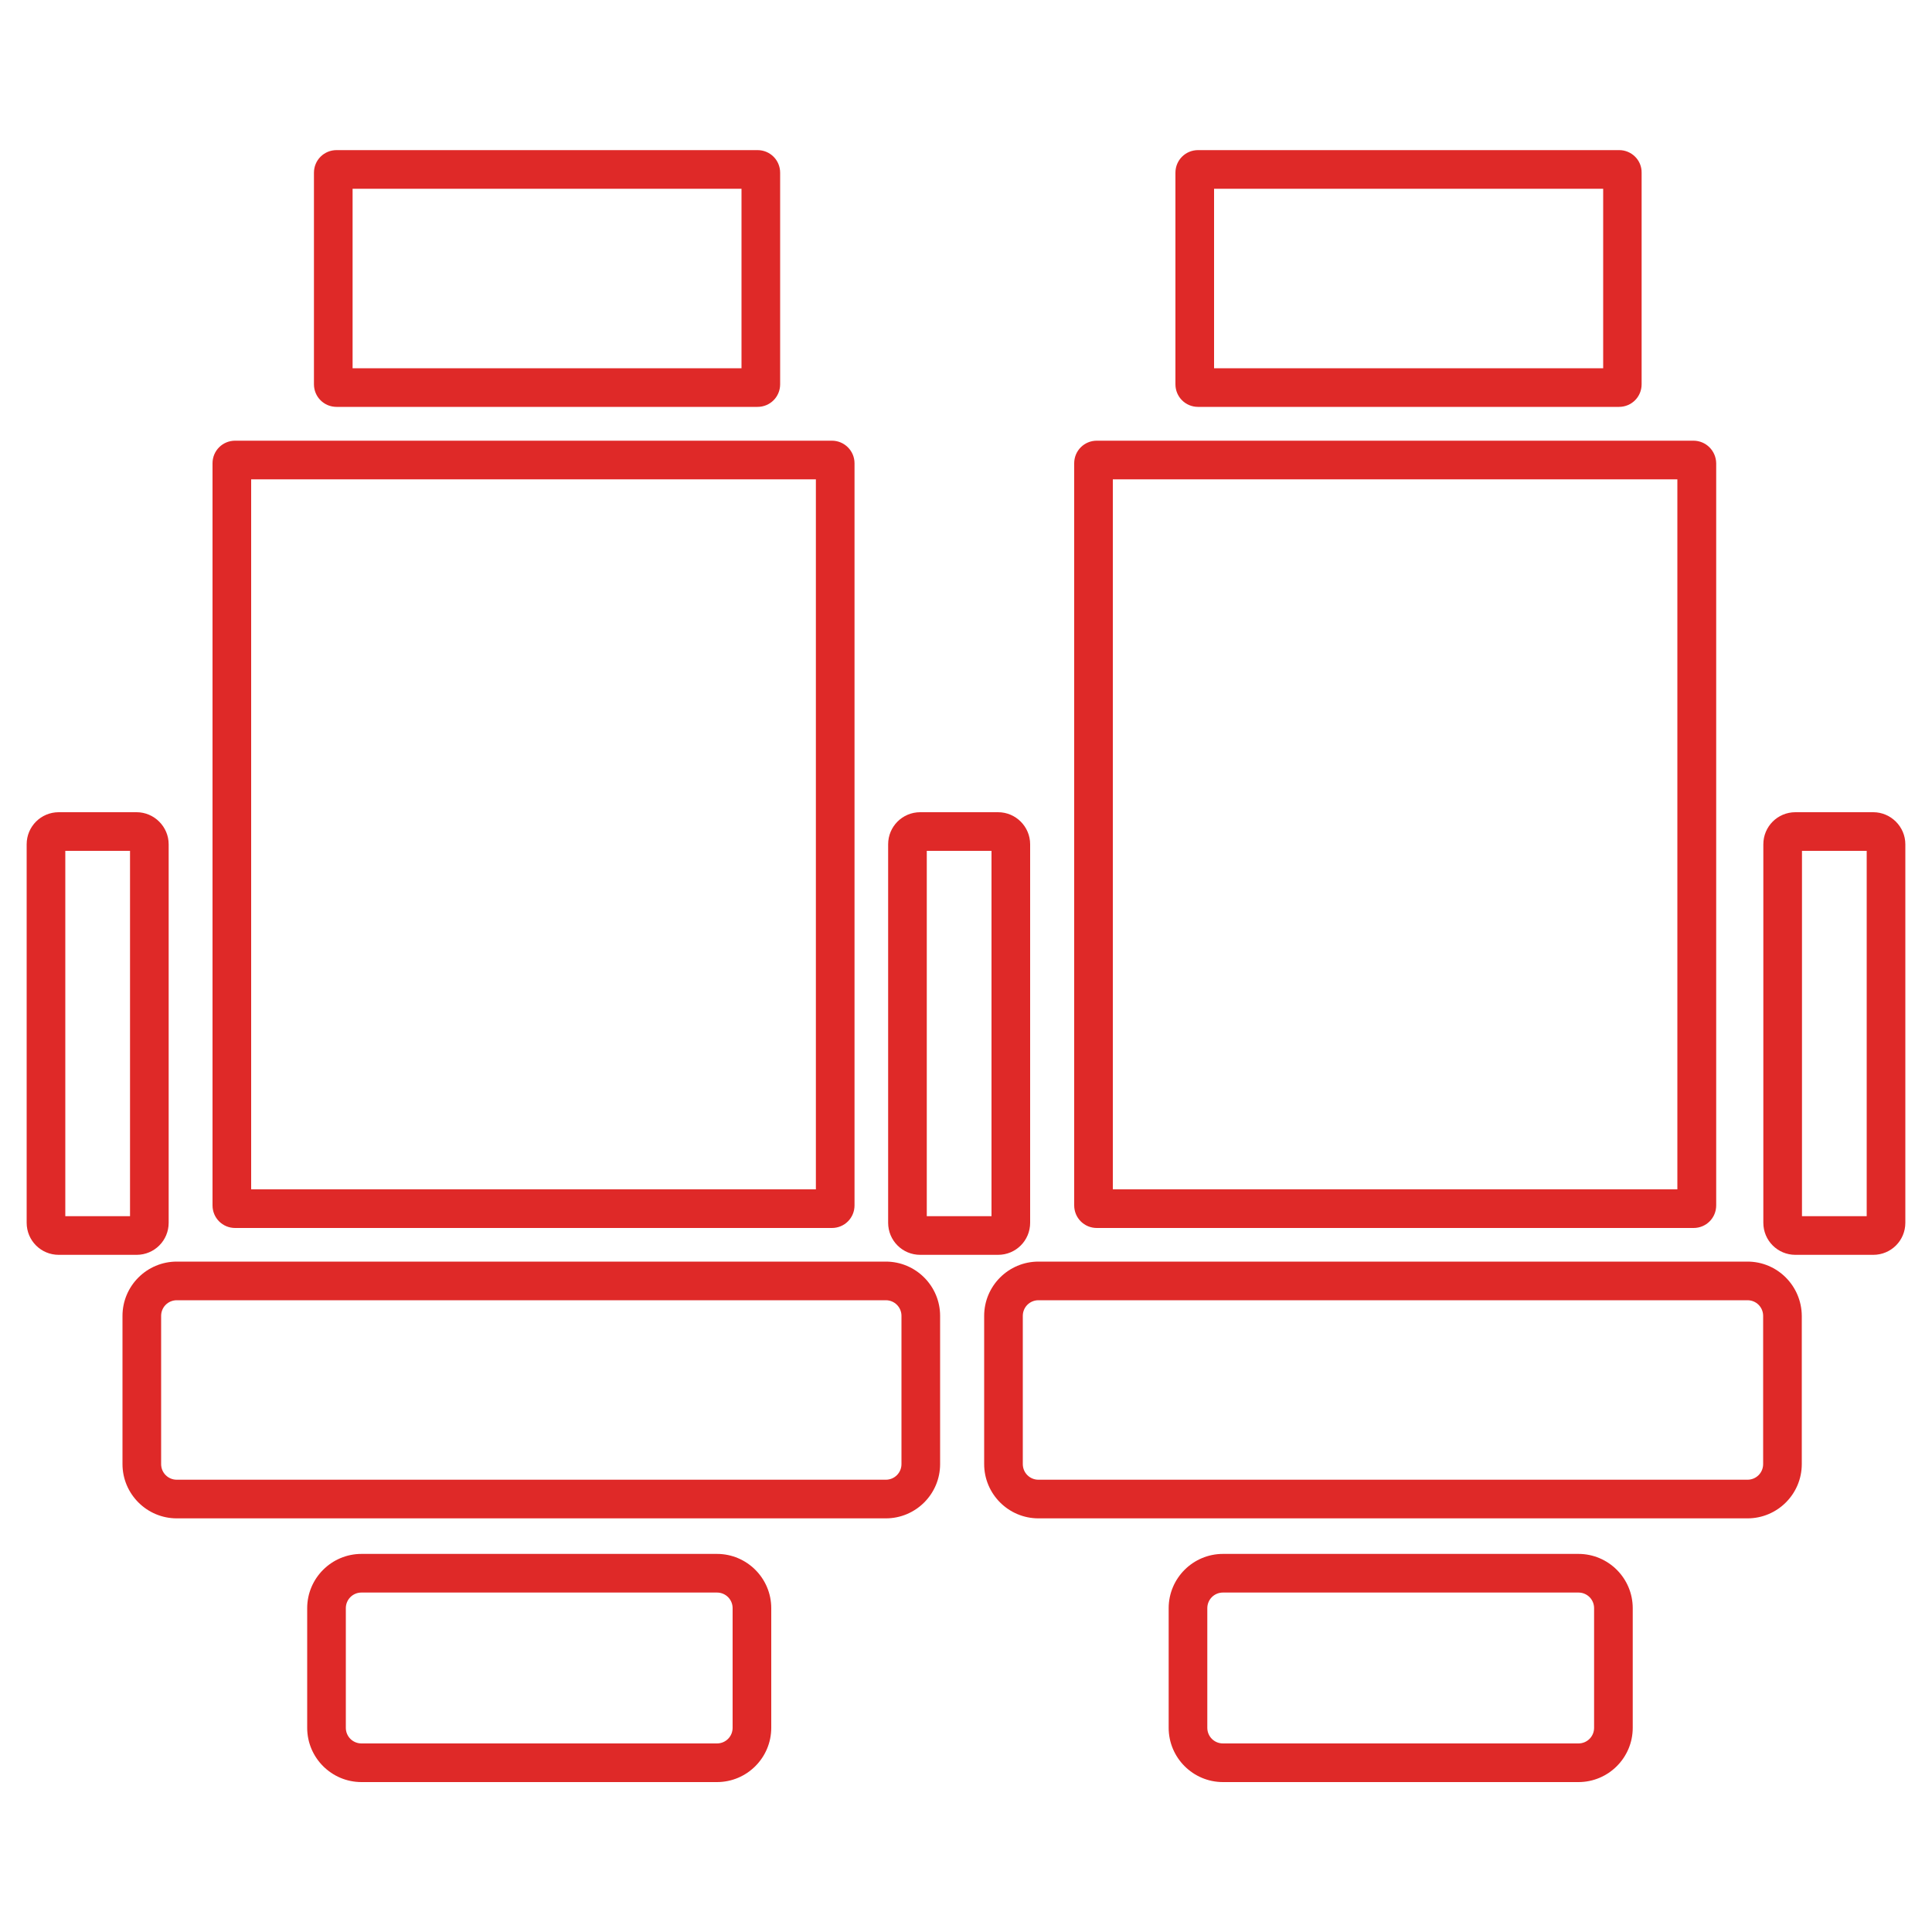
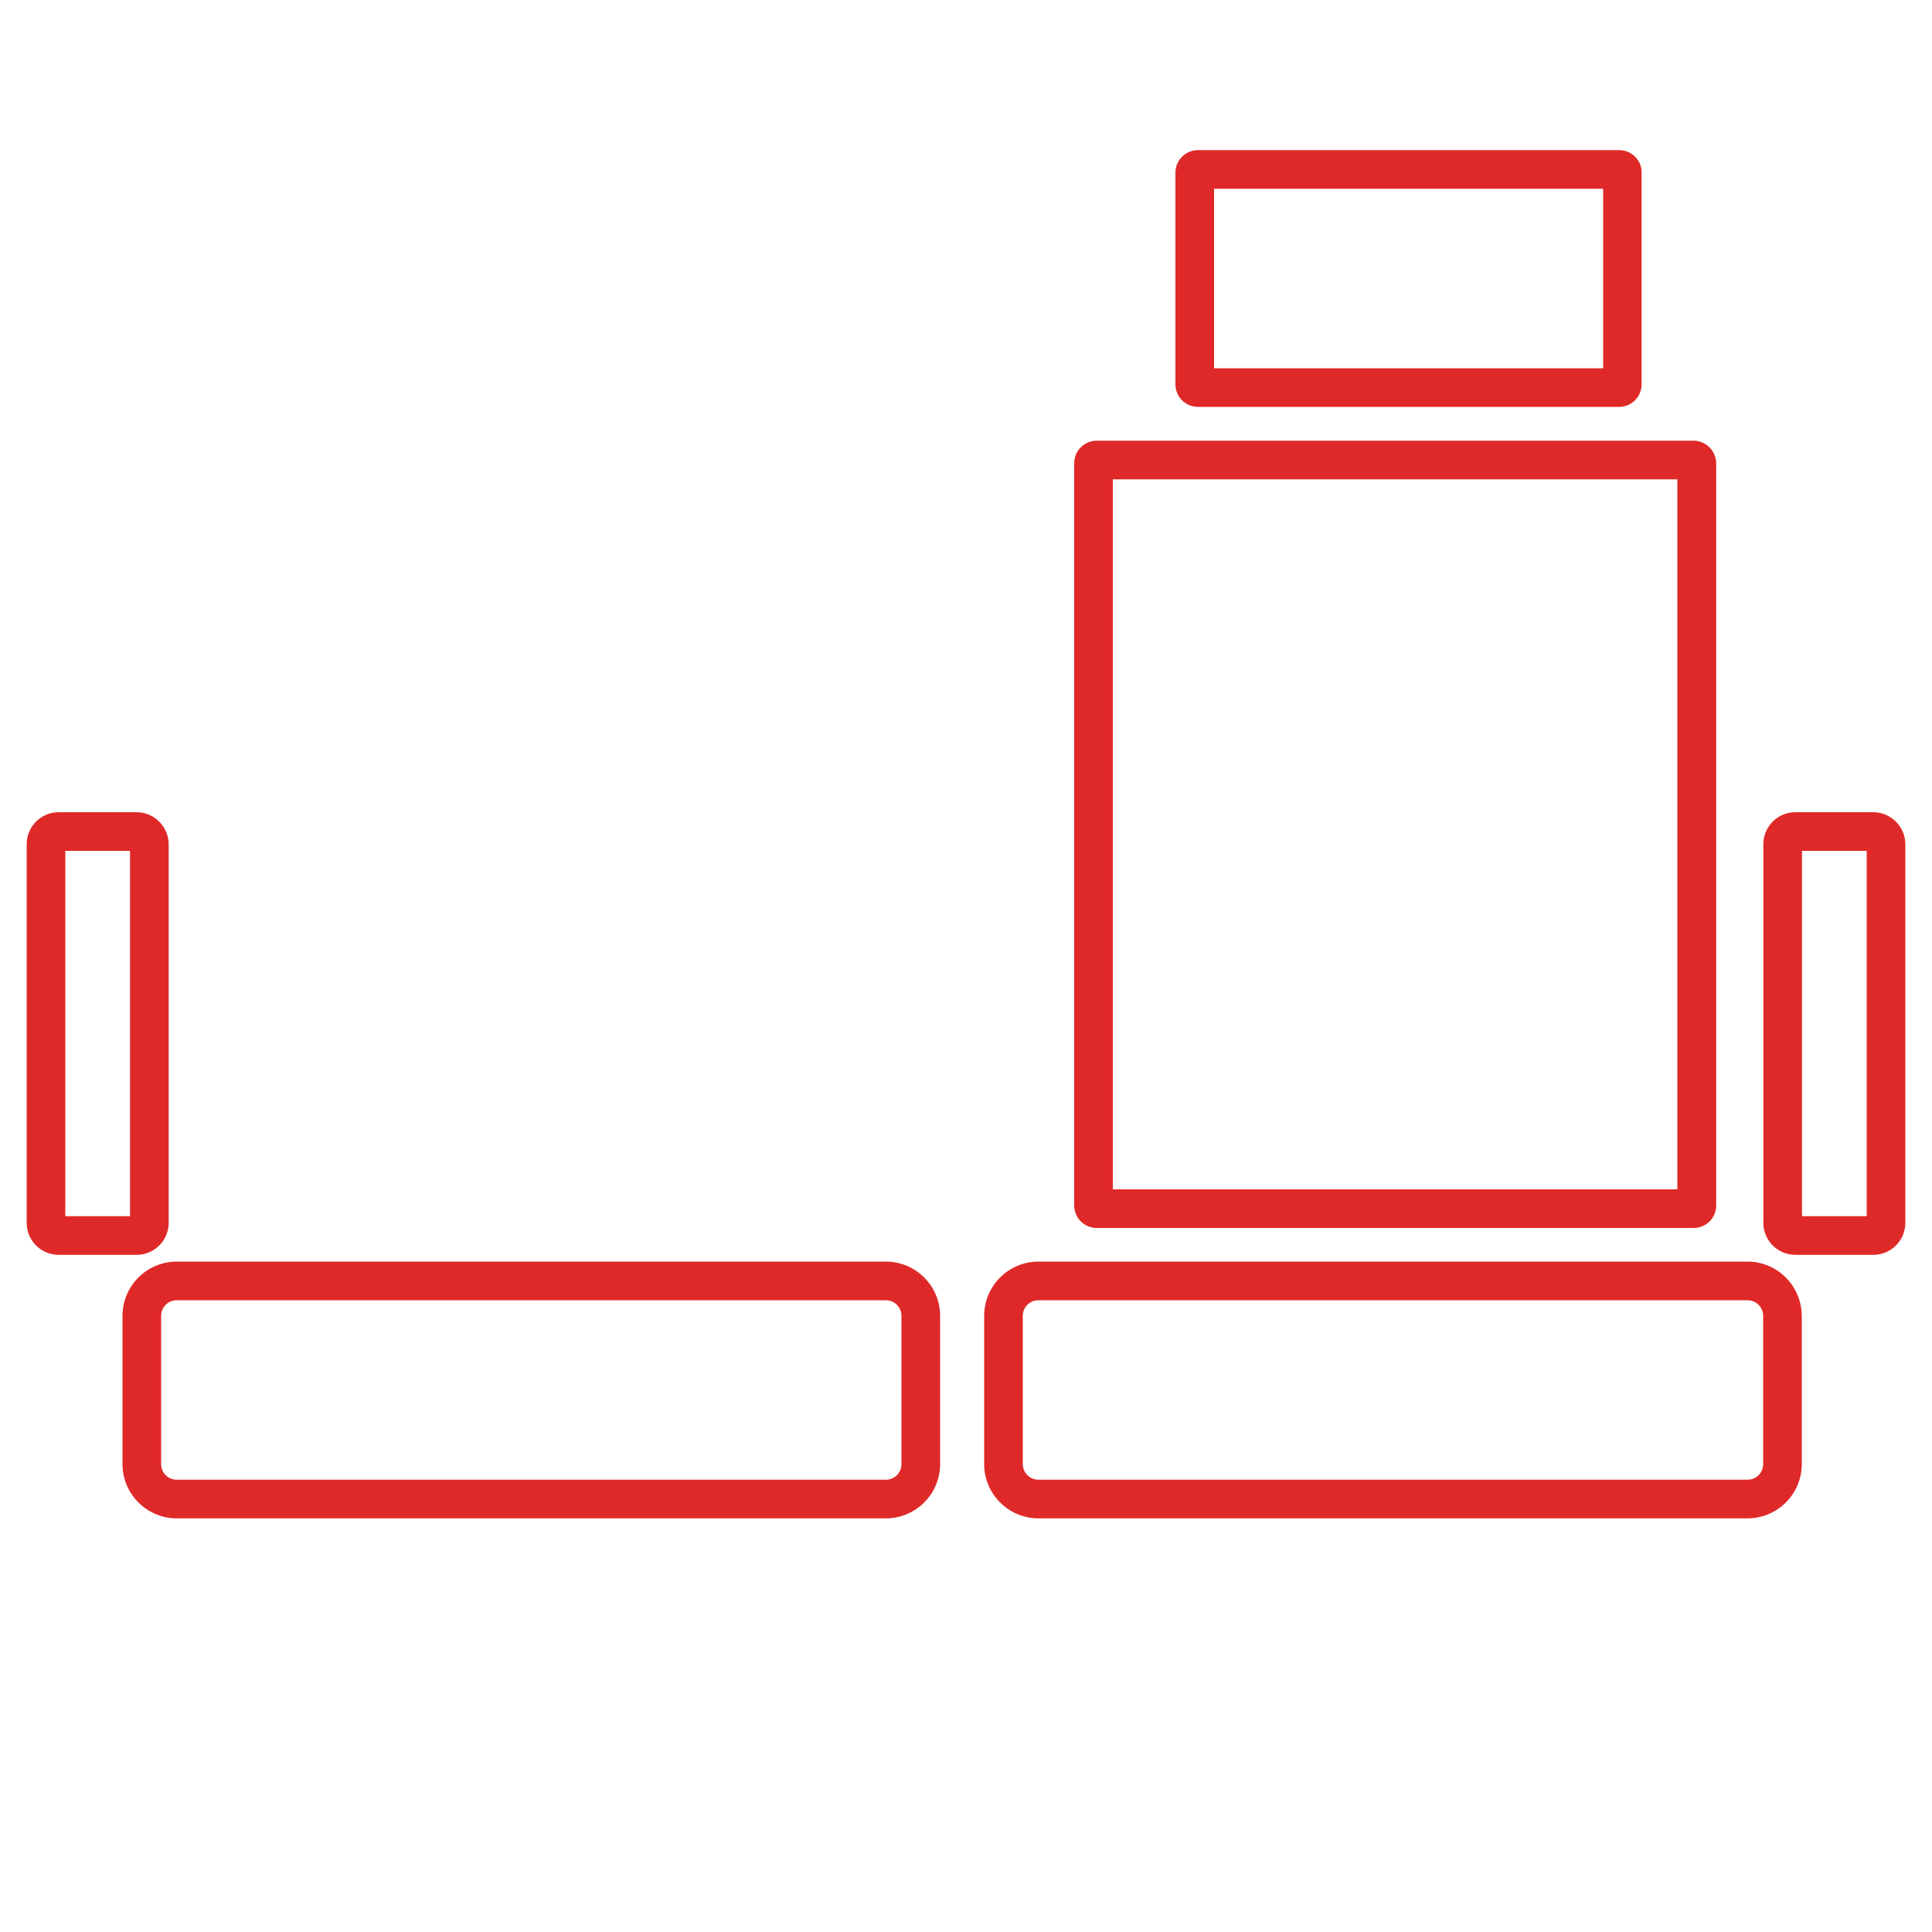
<svg xmlns="http://www.w3.org/2000/svg" version="1.2" baseProfile="tiny" id="Layer_1" x="0px" y="0px" viewBox="0 0 100 100" xml:space="preserve">
  <g>
-     <path fill="#DF2928" d="M38.38,9.77v9.29H18.25V9.77H38.38 M39.21,7.77H17.42c-0.65,0-1.17,0.52-1.17,1.17v10.95   c0,0.65,0.52,1.17,1.17,1.17h21.79c0.65,0,1.17-0.52,1.17-1.17V8.94C40.38,8.29,39.86,7.77,39.21,7.77L39.21,7.77z" />
    <path fill="#DF2928" d="M45.85,67.3c0.45,0,0.81,0.36,0.81,0.81v7.67c0,0.45-0.36,0.81-0.81,0.81H9.15c-0.45,0-0.81-0.36-0.81-0.81   v-7.67c0-0.45,0.36-0.81,0.81-0.81H45.85 M45.85,65.3H9.15c-1.55,0-2.81,1.26-2.81,2.81v7.67c0,1.55,1.26,2.81,2.81,2.81h36.7   c1.55,0,2.81-1.26,2.81-2.81v-7.67C48.66,66.56,47.4,65.3,45.85,65.3L45.85,65.3z" />
-     <path fill="#DF2928" d="M37.11,82.43c0.45,0,0.81,0.36,0.81,0.81v6.19c0,0.45-0.36,0.81-0.81,0.81h-18.4   c-0.45,0-0.81-0.36-0.81-0.81v-6.19c0-0.45,0.36-0.81,0.81-0.81H37.11 M37.11,80.43h-18.4c-1.55,0-2.81,1.26-2.81,2.81v6.19   c0,1.55,1.26,2.81,2.81,2.81h18.4c1.55,0,2.81-1.26,2.81-2.81v-6.19C39.92,81.69,38.66,80.43,37.11,80.43L37.11,80.43z" />
-     <path fill="#DF2928" d="M42.23,24.81v36.75H13V24.81H42.23 M43.06,22.81H12.17c-0.65,0-1.17,0.52-1.17,1.17v38.41   c0,0.65,0.52,1.17,1.17,1.17h30.89c0.65,0,1.17-0.52,1.17-1.17V23.98C44.23,23.33,43.7,22.81,43.06,22.81L43.06,22.81z" />
    <path fill="#DF2928" d="M6.73,44.04v18.91H3.38V44.04H6.73 M7.07,42.04H3.04c-0.92,0-1.66,0.74-1.66,1.66v19.59   c0,0.92,0.74,1.66,1.66,1.66h4.03c0.92,0,1.66-0.74,1.66-1.66V43.7C8.73,42.79,7.98,42.04,7.07,42.04L7.07,42.04z" />
    <path fill="#DF2928" d="M96.62,44.04v18.91h-3.35V44.04H96.62 M96.96,42.04h-4.03c-0.92,0-1.66,0.74-1.66,1.66v19.59   c0,0.92,0.74,1.66,1.66,1.66h4.03c0.92,0,1.66-0.74,1.66-1.66V43.7C98.62,42.79,97.87,42.04,96.96,42.04L96.96,42.04z" />
    <path fill="#DF2928" d="M82.98,9.77v9.29H62.84V9.77H82.98 M83.81,7.77H62.01c-0.65,0-1.17,0.52-1.17,1.17v10.95   c0,0.65,0.52,1.17,1.17,1.17h21.79c0.65,0,1.17-0.52,1.17-1.17V8.94C84.98,8.29,84.45,7.77,83.81,7.77L83.81,7.77z" />
    <path fill="#DF2928" d="M90.45,67.3c0.45,0,0.81,0.36,0.81,0.81v7.67c0,0.45-0.36,0.81-0.81,0.81h-36.7   c-0.45,0-0.81-0.36-0.81-0.81v-7.67c0-0.45,0.36-0.81,0.81-0.81H90.45 M90.45,65.3h-36.7c-1.55,0-2.81,1.26-2.81,2.81v7.67   c0,1.55,1.26,2.81,2.81,2.81h36.7c1.55,0,2.81-1.26,2.81-2.81v-7.67C93.25,66.56,92,65.3,90.45,65.3L90.45,65.3z" />
-     <path fill="#DF2928" d="M81.7,82.43c0.45,0,0.81,0.36,0.81,0.81v6.19c0,0.45-0.36,0.81-0.81,0.81H63.3c-0.45,0-0.81-0.36-0.81-0.81   v-6.19c0-0.45,0.36-0.81,0.81-0.81H81.7 M81.7,80.43H63.3c-1.55,0-2.81,1.26-2.81,2.81v6.19c0,1.55,1.26,2.81,2.81,2.81h18.4   c1.55,0,2.81-1.26,2.81-2.81v-6.19C84.51,81.69,83.25,80.43,81.7,80.43L81.7,80.43z" />
    <path fill="#DF2928" d="M86.82,24.81v36.75H57.6V24.81H86.82 M87.65,22.81H56.77c-0.65,0-1.17,0.52-1.17,1.17v38.41   c0,0.65,0.52,1.17,1.17,1.17h30.89c0.65,0,1.17-0.52,1.17-1.17V23.98C88.82,23.33,88.3,22.81,87.65,22.81L87.65,22.81z" />
-     <path fill="#DF2928" d="M51.32,44.04v18.91h-3.35V44.04H51.32 M51.66,42.04h-4.03c-0.92,0-1.66,0.74-1.66,1.66v19.59   c0,0.92,0.74,1.66,1.66,1.66h4.03c0.92,0,1.66-0.74,1.66-1.66V43.7C53.32,42.79,52.58,42.04,51.66,42.04L51.66,42.04z" />
  </g>
</svg>